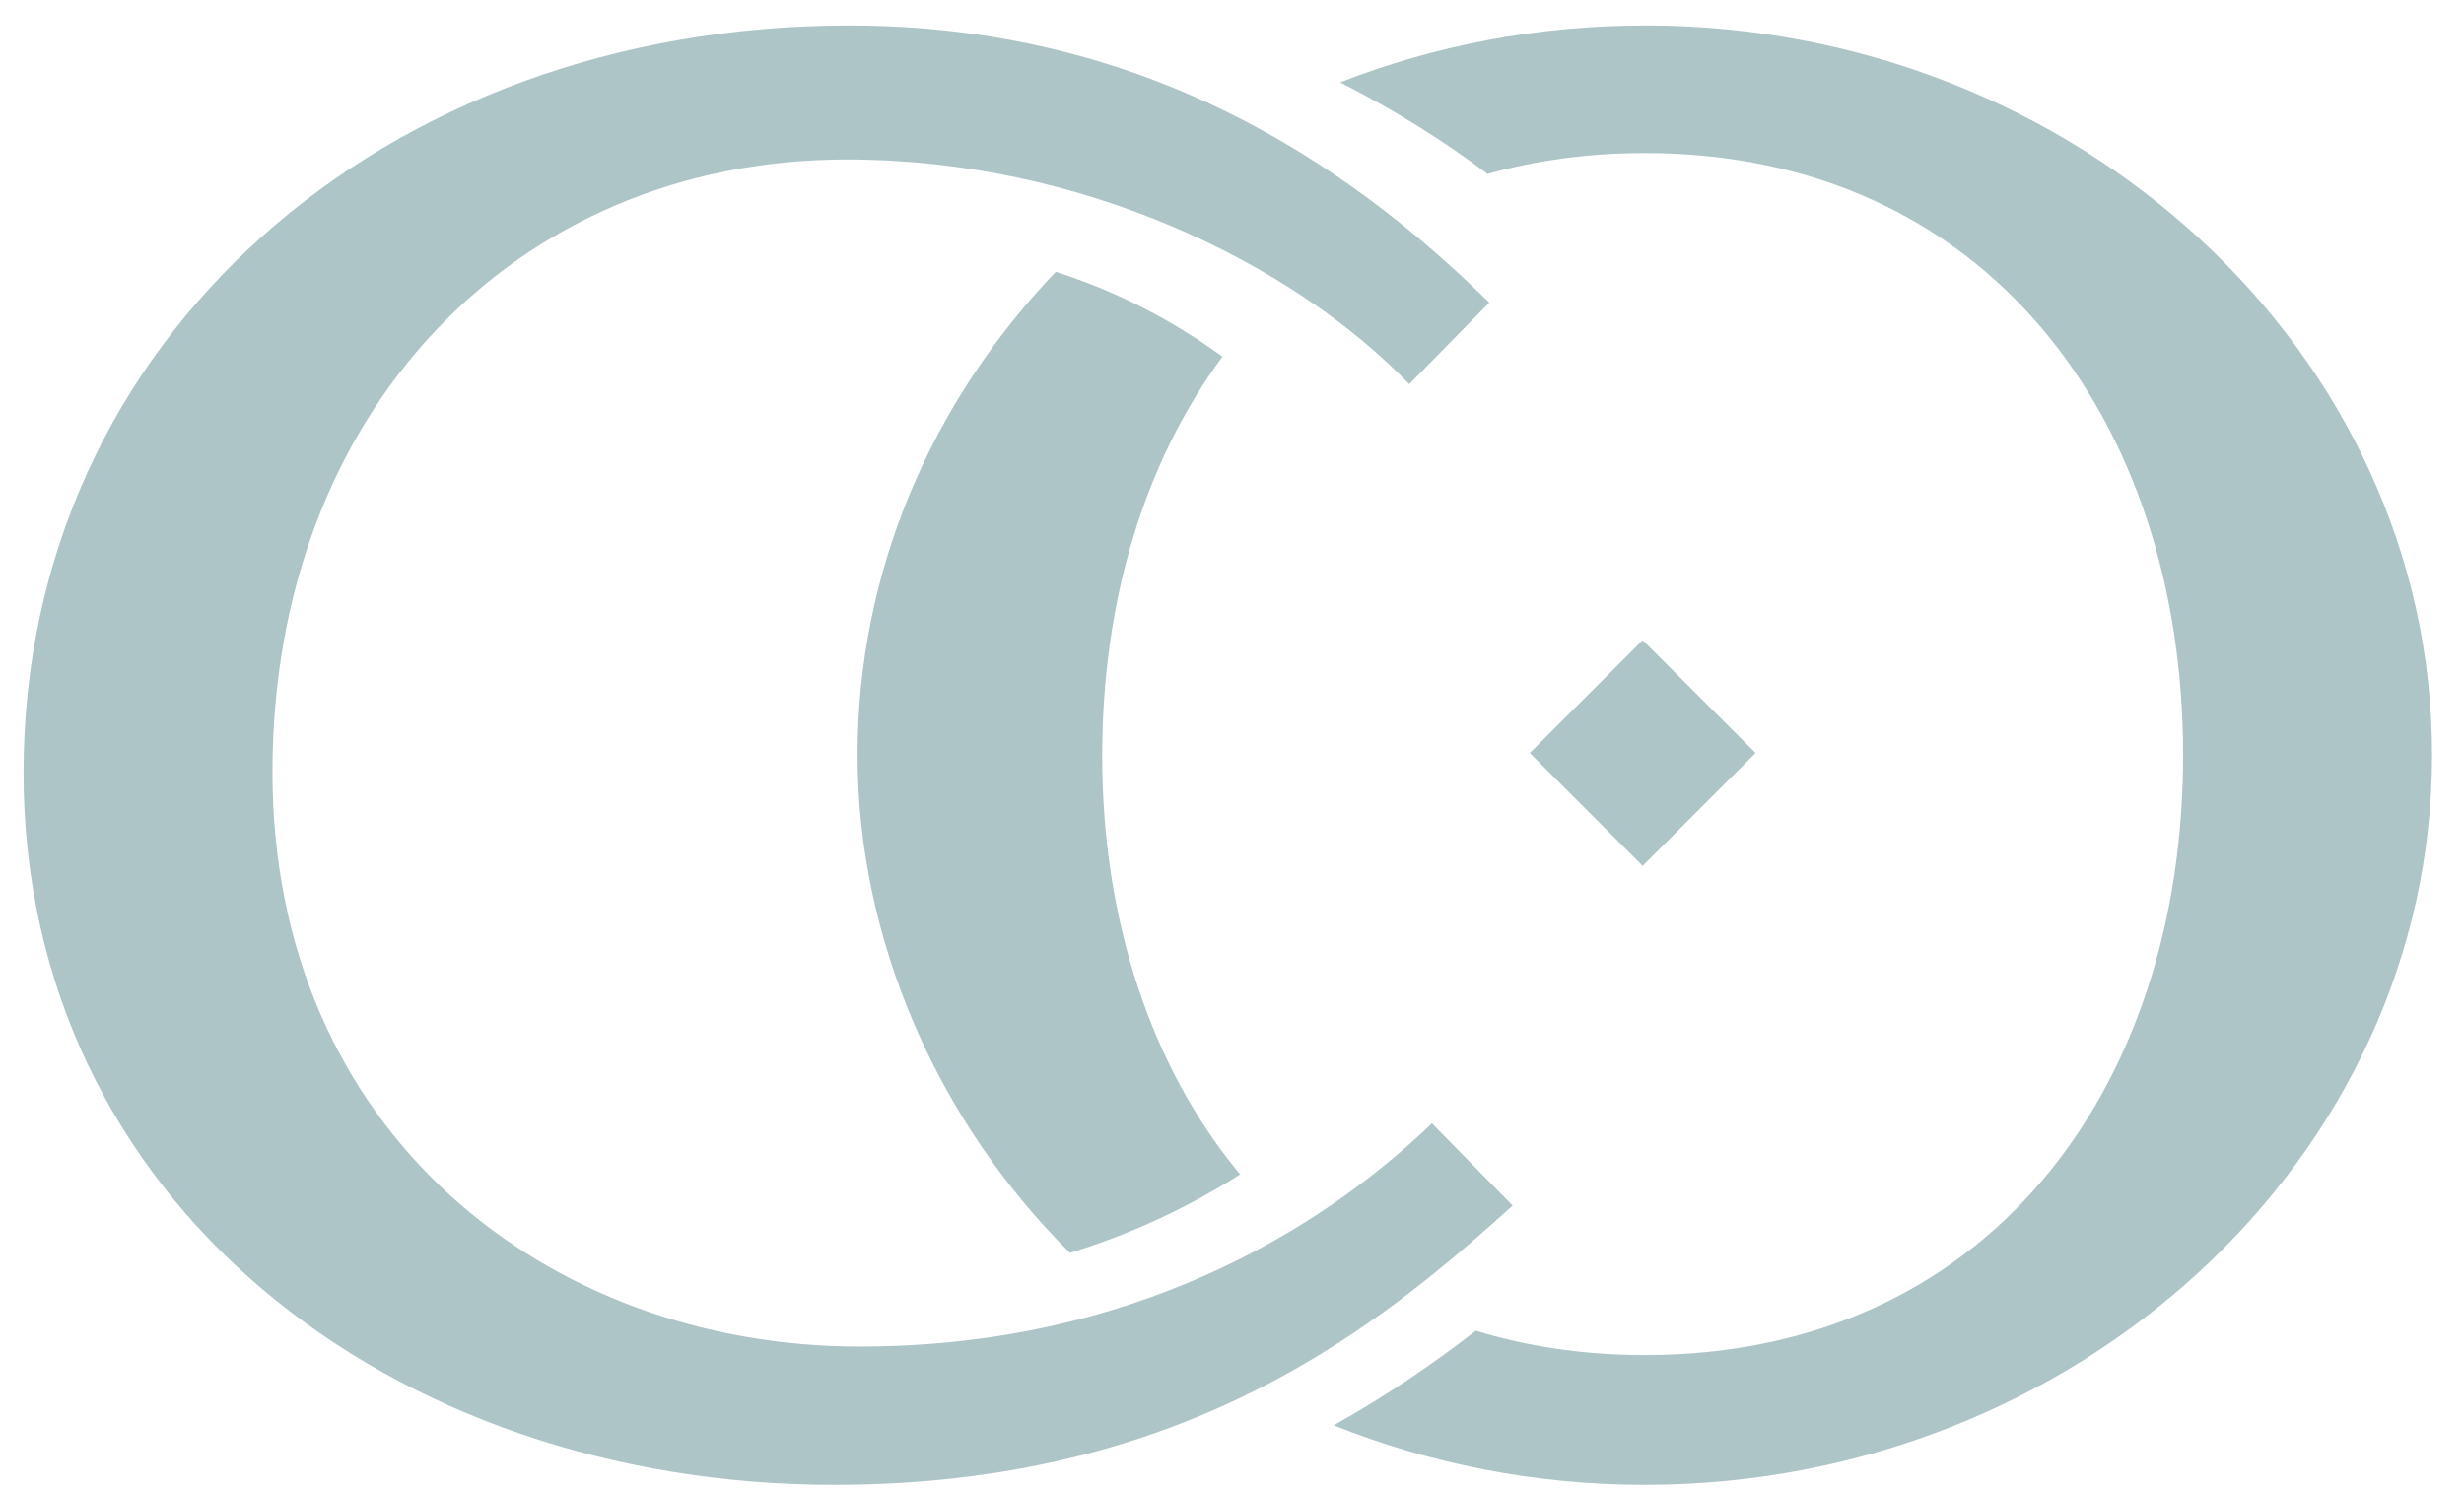
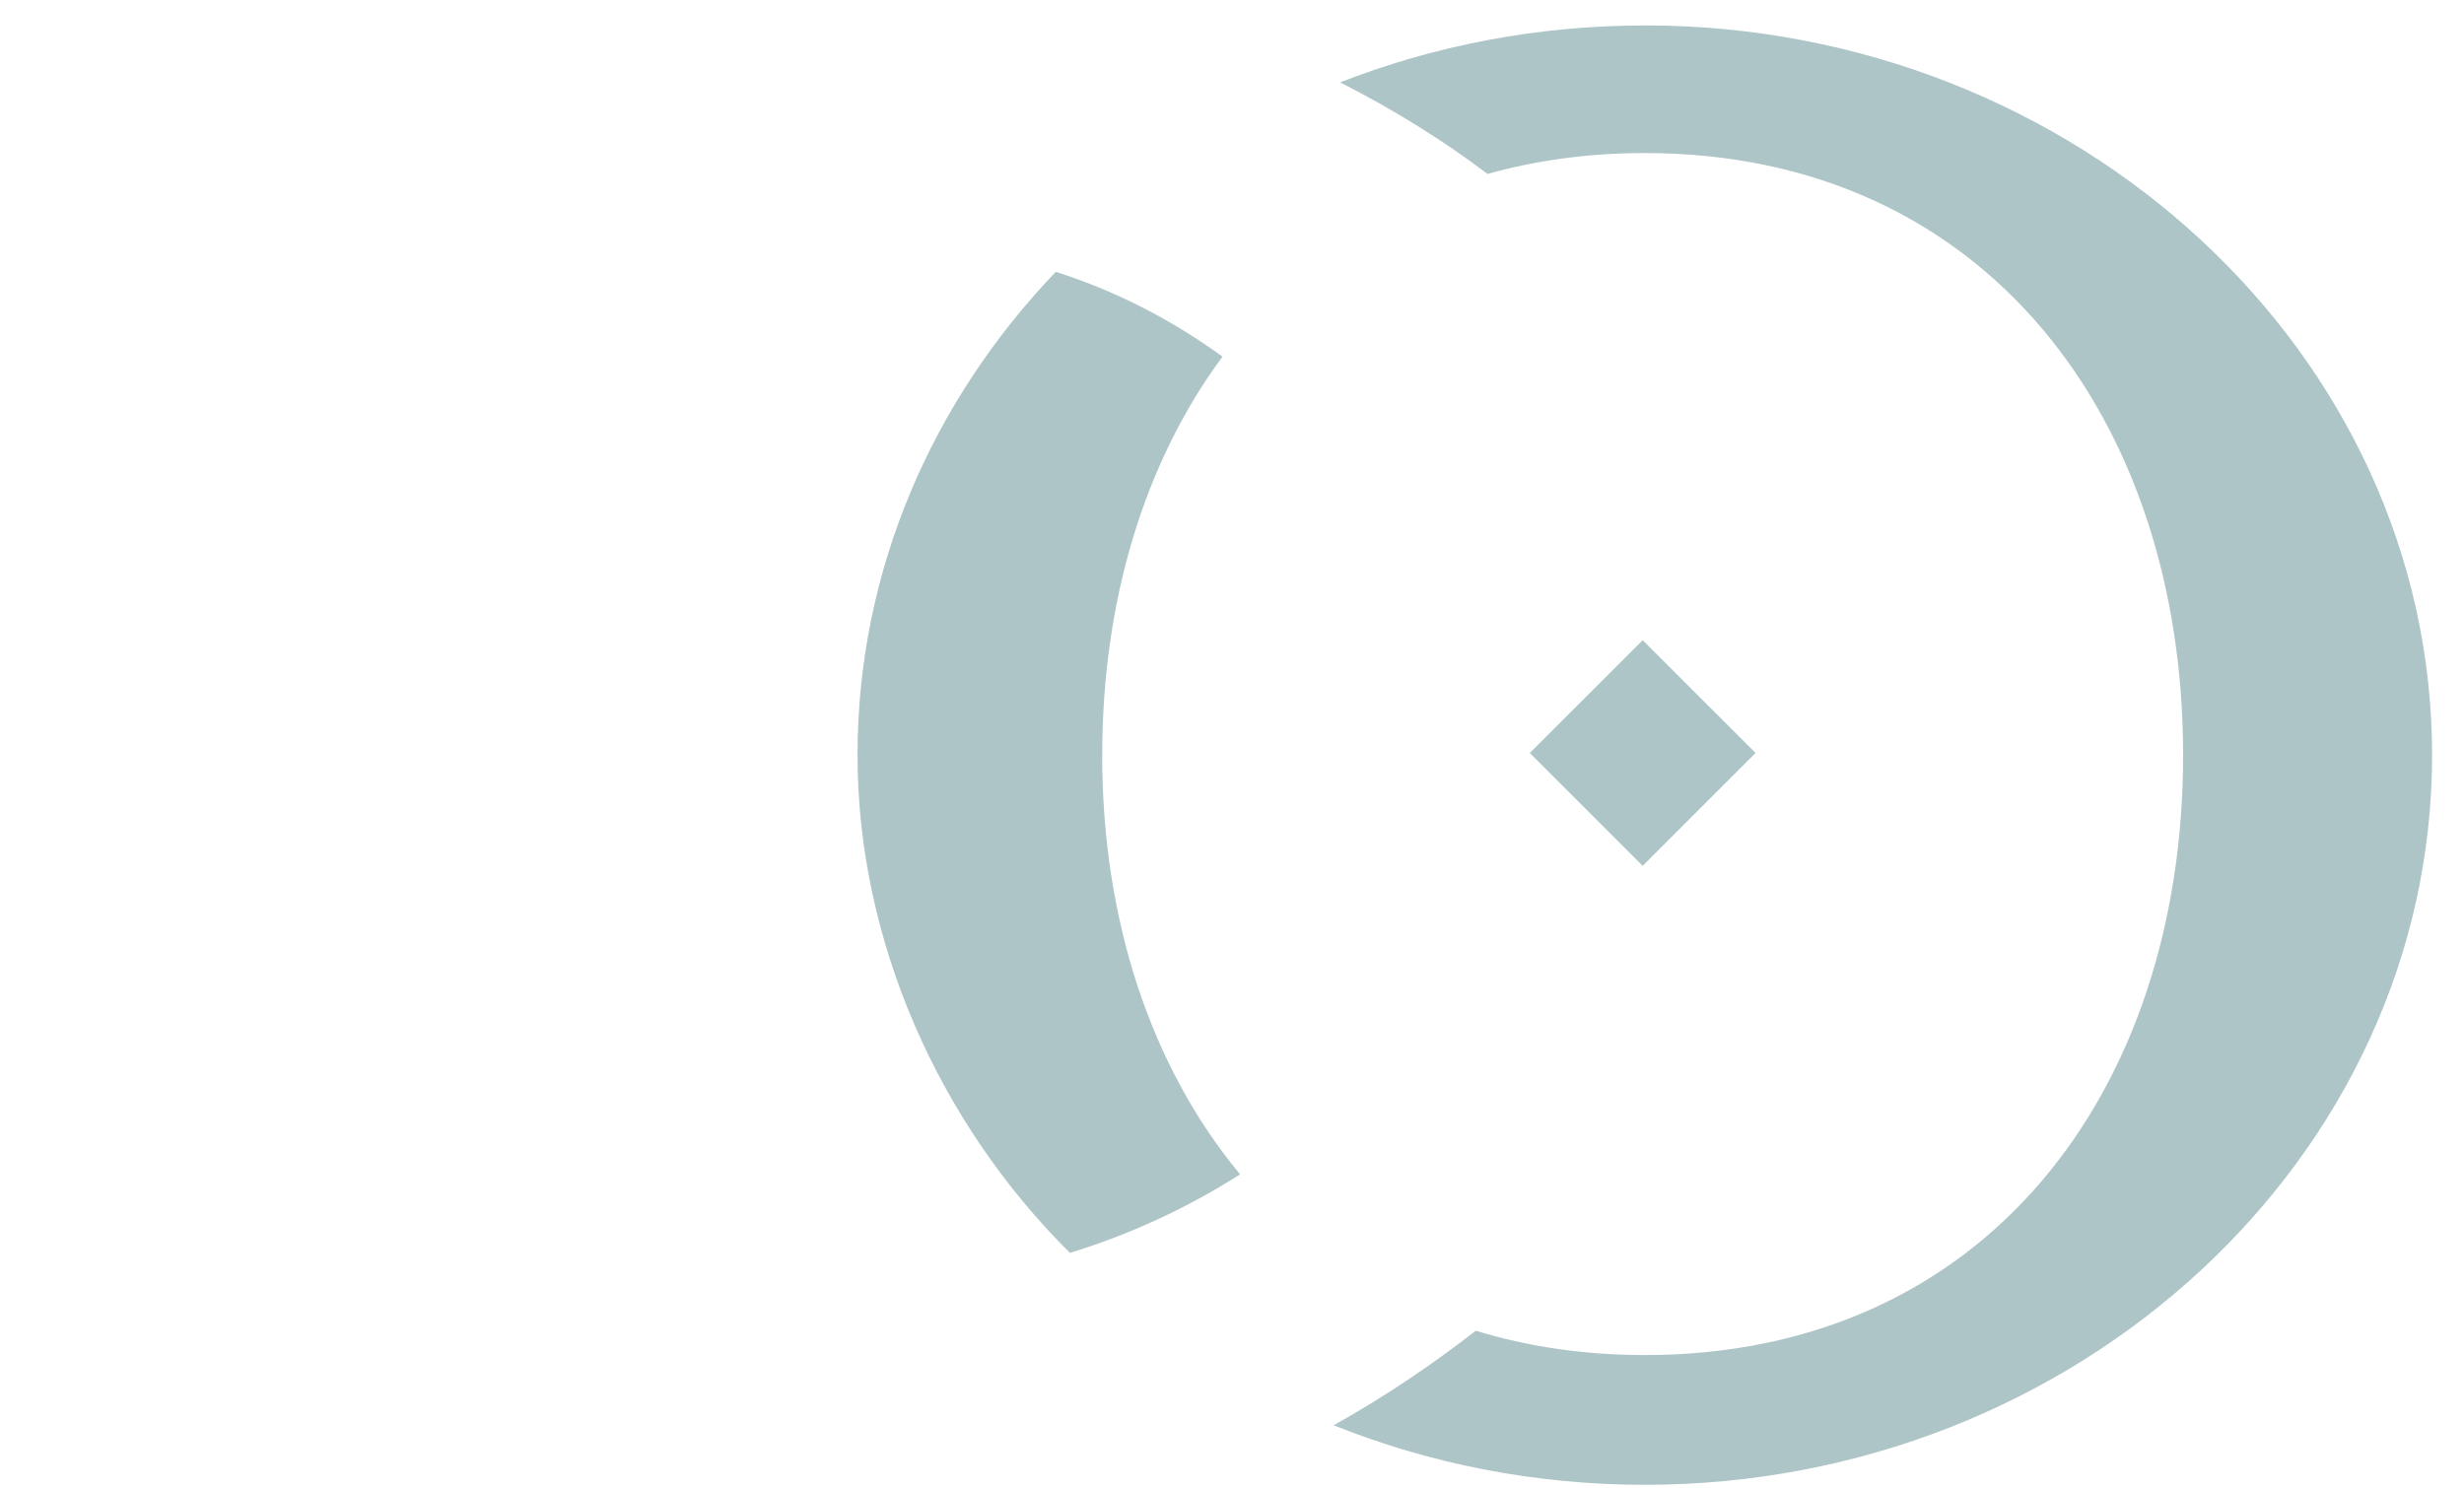
<svg xmlns="http://www.w3.org/2000/svg" width="48" height="29" viewBox="0 0 48 29" fill="none">
  <path d="M32 12.473L29.801 14.671L32 16.87L34.199 14.671L32 12.473Z" fill="#AEC5C8" />
  <path d="M21.472 14.713C21.472 11.715 22.291 9.006 23.815 6.948C22.864 6.26 21.801 5.691 20.567 5.296C18.166 7.807 16.705 11.105 16.705 14.713C16.705 18.321 18.279 21.868 20.843 24.411C22.115 24.02 23.207 23.485 24.158 22.881C22.412 20.781 21.471 17.909 21.471 14.713H21.472Z" fill="#AEC5C8" />
  <path d="M32.042 0.496C29.939 0.496 27.933 0.891 26.106 1.605C27.176 2.149 28.142 2.755 28.978 3.389C29.921 3.125 30.942 2.982 32.041 2.982C38.673 2.982 42.528 8.163 42.528 14.713C42.528 21.262 38.673 26.402 32.041 26.402C30.853 26.402 29.754 26.235 28.749 25.928C27.948 26.549 27.029 27.185 25.981 27.77C27.841 28.515 29.89 28.93 32.041 28.93C40.456 28.93 47.378 22.547 47.378 14.713C47.378 6.878 40.456 0.495 32.041 0.495L32.042 0.496Z" fill="#AEC5C8" />
-   <path d="M0.459 15.045C0.459 6.631 7.464 0.496 16.541 0.496C22.261 0.496 26.235 3.16 29.012 5.896L27.453 7.485C25.173 5.122 21.059 3.107 16.499 3.107C10.033 3.107 5.308 8.039 5.308 15.044C5.308 22.049 10.655 26.236 16.748 26.236C22.053 26.236 25.739 23.959 27.895 21.887L29.467 23.49C26.938 25.77 23.172 28.93 16.251 28.93C7.629 28.93 0.458 23.417 0.458 15.044L0.459 15.045Z" fill="#AEC5C8" />
</svg>